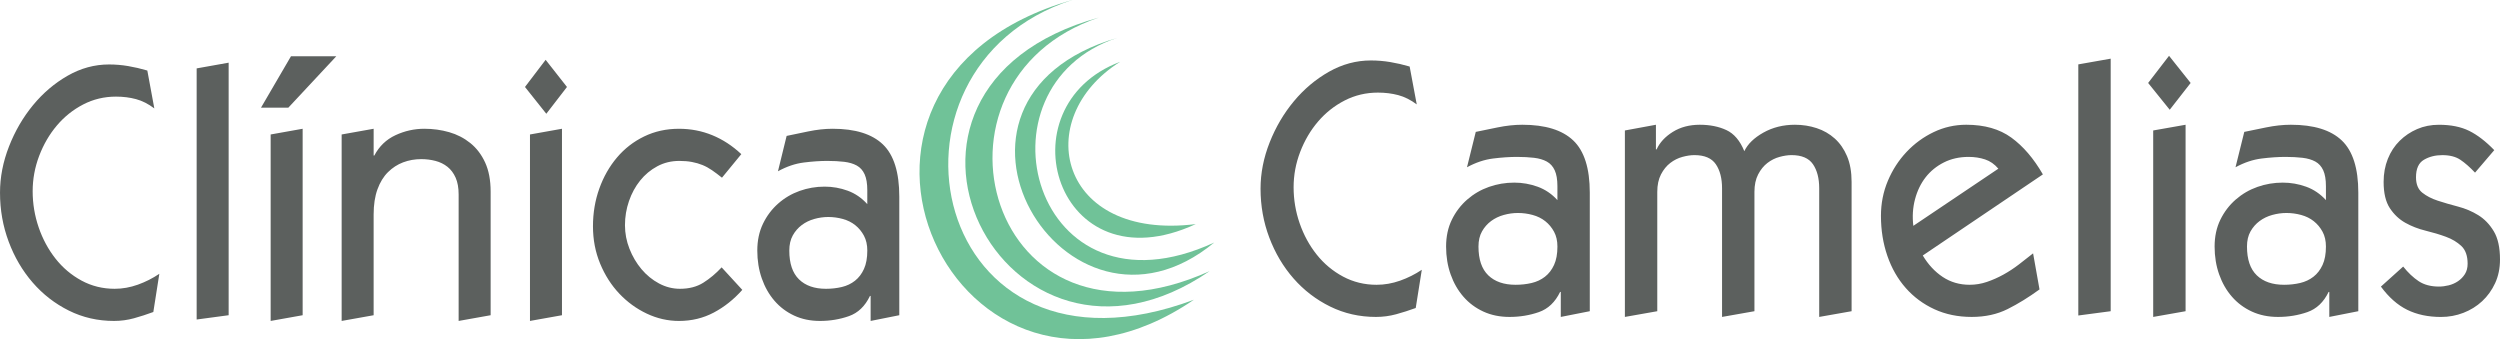
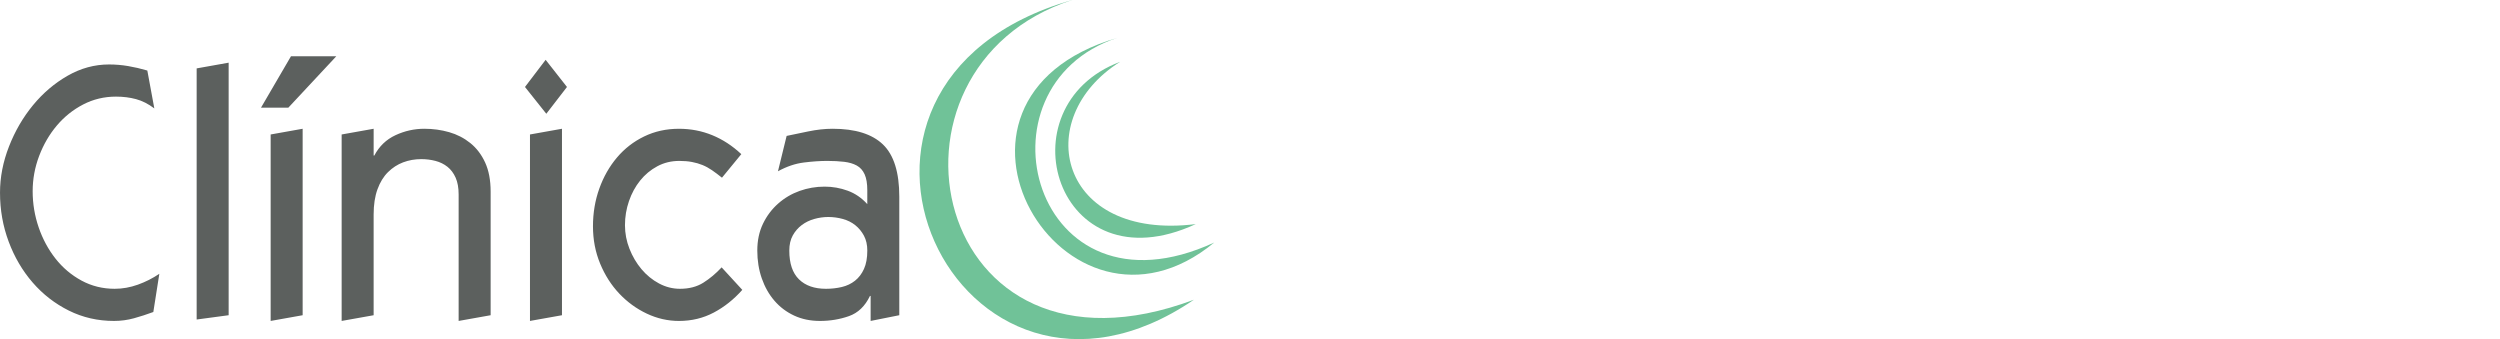
<svg xmlns="http://www.w3.org/2000/svg" version="1.1" id="Layer_1" x="0px" y="0px" width="1175.125px" height="159.411px" viewBox="2.938 37.795 1175.125 159.411" enable-background="new 2.938 37.795 1175.125 159.411" xml:space="preserve">
  <g id="Capa_x0020_1">
    <g id="_2109504587168">
-       <path fill="#5C605E" d="M668.875,86.864c-2.854-2.126-5.762-3.582-8.722-4.365c-2.962-0.784-6.132-1.176-9.516-1.176    c-5.601,0-10.809,1.231-15.618,3.695c-4.809,2.464-8.986,5.765-12.527,9.906c-3.541,4.142-6.343,8.899-8.403,14.272    c-2.063,5.375-3.094,10.916-3.094,16.624c0,5.82,0.951,11.473,2.854,16.956c1.904,5.485,4.573,10.384,8.01,14.695    c3.435,4.308,7.559,7.751,12.368,10.324c4.81,2.575,10.069,3.861,15.777,3.861c3.702,0,7.374-0.644,11.023-1.93    c3.646-1.288,7.056-2.993,10.228-5.121L668.4,182.57c-3.065,1.12-6.131,2.1-9.196,2.938c-3.066,0.84-6.237,1.26-9.516,1.26    c-7.716,0-14.879-1.623-21.485-4.87c-6.606-3.244-12.344-7.64-17.206-13.179c-4.863-5.542-8.668-11.949-11.418-19.227    c-2.749-7.275-4.12-14.943-4.12-23.002c0-7.276,1.425-14.523,4.279-21.744c2.855-7.22,6.66-13.684,11.418-19.393    s10.254-10.328,16.49-13.854c6.239-3.524,12.794-5.288,19.664-5.288c3.064,0,6.104,0.25,9.118,0.754s6.053,1.205,9.117,2.1    L668.875,86.864L668.875,86.864z M716.447,137.908c-2.219,0-4.441,0.306-6.658,0.921c-2.221,0.616-4.204,1.567-5.947,2.856    c-1.743,1.286-3.172,2.908-4.282,4.867c-1.109,1.96-1.664,4.339-1.664,7.138c0,6.042,1.533,10.55,4.599,13.516    c3.066,2.966,7.35,4.449,12.847,4.449c2.642,0,5.153-0.279,7.532-0.839c2.377-0.561,4.465-1.54,6.262-2.938    c1.797-1.4,3.226-3.246,4.281-5.541c1.058-2.295,1.586-5.177,1.586-8.646c0-2.687-0.528-5.011-1.586-6.969    c-1.056-1.958-2.43-3.609-4.122-4.952c-1.692-1.345-3.674-2.322-5.947-2.94C721.073,138.214,718.773,137.908,716.447,137.908    L716.447,137.908z M736.587,186.767v-11.753h-0.319c-2.323,4.813-5.655,7.975-9.989,9.486c-4.336,1.511-8.933,2.267-13.797,2.267    c-4.547,0-8.642-0.841-12.289-2.521c-3.646-1.679-6.768-3.999-9.354-6.968c-2.592-2.964-4.601-6.462-6.027-10.492    c-1.429-4.029-2.141-8.395-2.141-13.096c0-4.703,0.898-8.9,2.695-12.596c1.797-3.693,4.203-6.854,7.216-9.485    c3.013-2.63,6.421-4.617,10.228-5.962c3.804-1.342,7.77-2.013,11.893-2.013c3.805,0,7.481,0.644,11.021,1.93    c3.541,1.289,6.635,3.386,9.277,6.296v-6.547c0-3.133-0.423-5.625-1.27-7.471c-0.843-1.848-2.086-3.219-3.727-4.115    c-1.638-0.895-3.645-1.483-6.025-1.763c-2.381-0.28-5.047-0.418-8.007-0.418c-3.384,0-7.11,0.252-11.183,0.755    c-4.071,0.504-8.165,1.876-12.289,4.113l4.124-16.622c2.748-0.56,6.157-1.26,10.228-2.1c4.069-0.838,7.954-1.258,11.653-1.258    c10.784,0,18.767,2.462,23.947,7.387c5.178,4.925,7.768,13.097,7.768,24.515v55.743L736.587,186.767L736.587,186.767z     M766.716,186.767V99.121l14.59-2.686v11.585h0.317c1.482-3.247,4.017-5.987,7.613-8.227c3.597-2.24,7.823-3.359,12.685-3.359    c4.757,0,8.933,0.839,12.528,2.518c3.592,1.68,6.395,4.982,8.404,9.907c1.587-3.359,4.573-6.269,8.96-8.732    c4.388-2.461,9.329-3.693,14.827-3.693c3.594,0,7.004,0.53,10.229,1.596c3.224,1.062,6.051,2.687,8.482,4.868    c2.431,2.182,4.36,4.953,5.788,8.312c1.427,3.359,2.141,7.388,2.141,12.089v60.781l-15.223,2.688V126.32    c0-4.703-0.979-8.48-2.934-11.334c-1.956-2.854-5.313-4.282-10.069-4.282c-1.69,0-3.567,0.28-5.63,0.841    c-2.061,0.559-3.963,1.51-5.708,2.854c-1.745,1.343-3.198,3.134-4.359,5.372c-1.163,2.24-1.745,4.981-1.745,8.229v56.079    l-15.224,2.688V126.32c0-4.703-0.979-8.48-2.934-11.334c-1.954-2.854-5.312-4.282-10.068-4.282c-1.692,0-3.568,0.28-5.629,0.841    c-2.063,0.559-3.964,1.51-5.708,2.854c-1.746,1.343-3.198,3.134-4.362,5.372c-1.161,2.24-1.744,4.981-1.744,8.229v56.079    L766.716,186.767L766.716,186.767z M942.263,117.087c-1.798-2.126-3.888-3.583-6.265-4.365c-2.379-0.783-4.942-1.175-7.69-1.175    c-4.334,0-8.22,0.865-11.656,2.602c-3.435,1.737-6.291,4.059-8.563,6.967c-2.271,2.911-3.938,6.353-4.995,10.328    c-1.057,3.974-1.321,8.144-0.793,12.506L942.263,117.087z M906.741,157.888c2.535,4.254,5.653,7.611,9.354,10.073    c3.702,2.463,7.93,3.694,12.688,3.694c2.748,0,5.442-0.447,8.086-1.343c2.644-0.896,5.232-2.044,7.771-3.441    c2.536-1.401,4.967-2.994,7.296-4.787c2.323-1.79,4.544-3.524,6.657-5.203l3.017,16.957c-5.077,3.694-10.07,6.773-14.987,9.234    c-4.916,2.464-10.546,3.694-16.89,3.694c-6.447,0-12.287-1.204-17.521-3.611c-5.234-2.407-9.728-5.735-13.479-9.988    c-3.753-4.255-6.636-9.292-8.643-15.111c-2.01-5.82-3.013-12.09-3.013-18.806c0-5.819,1.084-11.305,3.25-16.456    c2.166-5.147,5.103-9.681,8.8-13.6c3.7-3.917,7.957-7.024,12.767-9.318c4.811-2.293,9.91-3.442,15.302-3.442    c8.565,0,15.62,2.015,21.17,6.045s10.494,9.795,14.828,17.294L906.741,157.888L906.741,157.888z M979.846,186.096V68.06    l15.221-2.688V184.08L979.846,186.096L979.846,186.096z M1022.5,64.03l10.148,12.761l-9.831,12.593l-10.149-12.593L1022.5,64.03z     M1015.048,186.767V99.121l15.223-2.686v87.646L1015.048,186.767z M1077.687,137.908c-2.224,0-4.442,0.306-6.663,0.921    c-2.22,0.616-4.202,1.567-5.944,2.856c-1.745,1.286-3.173,2.908-4.282,4.867c-1.11,1.96-1.665,4.339-1.665,7.138    c0,6.042,1.533,10.55,4.599,13.516c3.066,2.966,7.349,4.449,12.848,4.449c2.64,0,5.152-0.279,7.53-0.839    c2.378-0.561,4.466-1.54,6.263-2.938c1.799-1.4,3.224-3.246,4.282-5.541c1.057-2.295,1.588-5.177,1.588-8.646    c0-2.687-0.531-5.011-1.588-6.969c-1.059-1.958-2.432-3.609-4.123-4.952c-1.692-1.345-3.674-2.322-5.945-2.94    C1082.31,138.214,1080.01,137.908,1077.687,137.908z M1097.824,186.767v-11.753h-0.318c-2.325,4.813-5.655,7.975-9.989,9.486    c-4.334,1.511-8.933,2.267-13.797,2.267c-4.547,0-8.641-0.841-12.29-2.521c-3.645-1.679-6.766-3.999-9.354-6.968    c-2.591-2.964-4.601-6.462-6.027-10.492c-1.426-4.029-2.14-8.395-2.14-13.096c0-4.703,0.897-8.9,2.696-12.596    c1.797-3.693,4.202-6.854,7.214-9.485c3.014-2.63,6.423-4.617,10.228-5.962c3.806-1.342,7.771-2.013,11.895-2.013    c3.806,0,7.479,0.644,11.021,1.93c3.542,1.289,6.634,3.386,9.277,6.296v-6.547c0-3.133-0.424-5.625-1.268-7.471    c-0.846-1.848-2.09-3.219-3.728-4.115c-1.64-0.895-3.646-1.483-6.025-1.763c-2.379-0.28-5.049-0.418-8.009-0.418    c-3.384,0-7.109,0.252-11.182,0.755c-4.068,0.504-8.166,1.876-12.289,4.113l4.123-16.622c2.75-0.56,6.157-1.26,10.228-2.1    c4.071-0.838,7.956-1.258,11.656-1.258c10.781,0,18.765,2.462,23.945,7.387c5.179,4.925,7.77,13.097,7.77,24.515v55.743    L1097.824,186.767L1097.824,186.767z M1132.552,163.092c2.327,2.911,4.758,5.206,7.296,6.885c2.537,1.679,5.708,2.519,9.515,2.519    c1.479,0,3.013-0.195,4.598-0.586c1.587-0.393,3.039-1.037,4.36-1.932c1.322-0.895,2.405-2.015,3.252-3.357    c0.845-1.344,1.269-2.966,1.269-4.868c0-3.694-0.979-6.466-2.934-8.313c-1.955-1.848-4.387-3.303-7.294-4.365    s-6.078-2.015-9.515-2.854c-3.436-0.841-6.607-2.07-9.514-3.694c-2.909-1.622-5.339-3.919-7.296-6.884    c-1.957-2.967-2.933-7.08-2.933-12.342c0-3.917,0.661-7.527,1.982-10.83c1.32-3.302,3.173-6.129,5.55-8.479    c2.378-2.35,5.126-4.197,8.244-5.54c3.121-1.345,6.53-2.015,10.229-2.015c5.604,0,10.333,0.951,14.191,2.854    c3.859,1.902,7.798,4.924,11.815,9.067l-9.041,10.58c-2.432-2.576-4.729-4.59-6.898-6.046c-2.166-1.455-4.994-2.184-8.483-2.184    c-3.277,0-6.158,0.728-8.642,2.184c-2.485,1.456-3.727,4.198-3.727,8.227c0,3.247,0.979,5.654,2.934,7.221    c1.954,1.566,4.387,2.826,7.293,3.778c2.909,0.95,6.08,1.874,9.515,2.77c3.436,0.896,6.607,2.238,9.517,4.031    c2.906,1.791,5.337,4.309,7.294,7.556c1.956,3.245,2.934,7.667,2.934,13.264c0,4.143-0.769,7.865-2.3,11.168    c-1.535,3.3-3.57,6.128-6.105,8.479c-2.536,2.35-5.473,4.17-8.801,5.455c-3.331,1.289-6.846,1.933-10.545,1.933    c-6.027,0-11.311-1.121-15.858-3.359c-4.547-2.238-8.67-5.876-12.368-10.913L1132.552,163.092z" />
      <g>
        <path fill="#70C298" d="M506.923,37.795c-138.032,39.57-53.559,216.33,57.221,140.882     C440.141,225.122,408.121,69.816,506.923,37.795z" />
-         <path fill="#70C298" d="M519.494,46.031c-122.342,33.766-44.547,185.565,52.021,119.208     C467.583,212.132,430.663,75.857,519.494,46.031z" />
        <path fill="#70C298" d="M528.164,55.565c-99.568,29.211-24.694,154.151,45.518,96.233C488.444,191.104,458.8,78.4,528.164,55.565     z" />
        <path fill="#70C298" d="M529.464,66.837c-55.712,20.967-29.968,106.618,35.546,76.292     C500.758,151.122,487.085,93.522,529.464,66.837z" />
      </g>
      <path fill="#5C605E" d="M75.477,88.749c-2.82-2.127-5.692-3.582-8.616-4.365c-2.925-0.784-6.06-1.176-9.401-1.176    c-5.535,0-10.68,1.231-15.432,3.694c-4.751,2.464-8.878,5.765-12.378,9.906c-3.499,4.142-6.267,8.899-8.304,14.271    c-2.036,5.374-3.055,10.915-3.055,16.624c0,5.82,0.94,11.473,2.822,16.957c1.879,5.485,4.518,10.382,7.912,14.691    c3.394,4.31,7.469,7.752,12.222,10.326c4.751,2.575,9.947,3.862,15.589,3.862c3.657,0,7.287-0.644,10.89-1.932    c3.603-1.287,6.973-2.993,10.107-5.121l-2.822,17.965c-3.028,1.12-6.058,2.1-9.087,2.939c-3.029,0.839-6.162,1.259-9.4,1.259    c-7.625,0-14.7-1.623-21.231-4.869c-6.526-3.245-12.193-7.64-16.999-13.182c-4.805-5.54-8.564-11.946-11.28-19.225    c-2.716-7.275-4.073-14.943-4.073-23.003c0-7.275,1.408-14.523,4.23-21.742c2.819-7.221,6.58-13.684,11.28-19.393    C23.15,81.529,28.58,76.91,34.743,73.385c6.164-3.526,12.639-5.29,19.429-5.29c3.027,0,6.03,0.252,9.01,0.756    c2.978,0.504,5.98,1.204,9.008,2.099L75.477,88.749L75.477,88.749z M95.375,187.981V69.943l15.04-2.686v118.708L95.375,187.981    L95.375,187.981z M130.158,188.652v-87.646l15.04-2.687v87.646L130.158,188.652z M139.715,64.236h21.308l-22.561,24.178h-12.848    L139.715,64.236L139.715,64.236z M163.53,188.652v-87.646l15.04-2.687v12.592h0.314c2.299-4.366,5.614-7.554,9.949-9.57    c4.334-2.014,8.852-3.022,13.553-3.022c4.073,0,7.963,0.532,11.671,1.596c3.707,1.062,7.025,2.77,9.95,5.121    c2.924,2.35,5.248,5.4,6.973,9.15c1.723,3.75,2.584,8.31,2.584,13.684v58.096l-15.041,2.687v-59.438    c0-3.135-0.47-5.766-1.409-7.892c-0.941-2.127-2.22-3.833-3.839-5.121c-1.619-1.287-3.5-2.211-5.64-2.77    c-2.141-0.56-4.36-0.84-6.659-0.84c-3.03,0-5.876,0.503-8.541,1.511c-2.664,1.007-5.038,2.546-7.127,4.617    c-2.09,2.07-3.735,4.757-4.935,8.06c-1.2,3.303-1.803,7.247-1.803,11.837v47.351L163.53,188.652L163.53,188.652z M259.416,65.915    l10.027,12.761l-9.714,12.594l-10.027-12.594L259.416,65.915z M252.053,188.652v-87.646l15.042-2.687v87.646L252.053,188.652z     M342.299,121.323c-1.67-1.345-3.237-2.52-4.701-3.526c-1.462-1.008-2.951-1.82-4.465-2.435c-1.512-0.615-3.161-1.092-4.936-1.428    c-1.776-0.335-3.759-0.502-5.953-0.502c-3.761,0-7.208,0.838-10.341,2.519c-3.134,1.679-5.825,3.918-8.07,6.717    c-2.245,2.796-3.996,6.015-5.248,9.653c-1.254,3.638-1.882,7.416-1.882,11.334c0,3.805,0.705,7.499,2.115,11.081    c1.41,3.582,3.29,6.772,5.64,9.57c2.352,2.797,5.092,5.037,8.226,6.716c3.133,1.679,6.423,2.519,9.871,2.519    c4.284,0,7.939-0.952,10.967-2.854c3.031-1.904,5.903-4.309,8.619-7.22l9.713,10.578c-3.97,4.477-8.435,8.031-13.396,10.662    c-4.962,2.63-10.419,3.945-16.372,3.945c-5.223,0-10.263-1.147-15.121-3.44c-4.858-2.296-9.165-5.428-12.926-9.401    c-3.76-3.974-6.763-8.676-9.01-14.105c-2.245-5.429-3.368-11.277-3.368-17.546s0.993-12.174,2.977-17.714    c1.985-5.54,4.752-10.411,8.304-14.606c3.551-4.199,7.807-7.501,12.77-9.907c4.963-2.407,10.419-3.61,16.374-3.61    c5.536,0,10.759,1.008,15.666,3.023c4.909,2.015,9.454,4.98,13.633,8.899L342.299,121.323z M392.28,139.792    c-2.194,0-4.388,0.308-6.581,0.922c-2.193,0.618-4.152,1.568-5.876,2.857c-1.723,1.285-3.134,2.909-4.23,4.867    c-1.095,1.96-1.645,4.337-1.645,7.138c0,6.042,1.515,10.548,4.545,13.514c3.027,2.969,7.259,4.451,12.691,4.451    c2.61,0,5.089-0.279,7.441-0.84c2.35-0.559,4.412-1.538,6.187-2.938c1.777-1.401,3.187-3.248,4.23-5.541    c1.046-2.297,1.569-5.177,1.569-8.646c0-2.687-0.523-5.01-1.569-6.97c-1.043-1.957-2.4-3.607-4.07-4.951    c-1.673-1.344-3.632-2.322-5.878-2.939C396.851,140.1,394.576,139.792,392.28,139.792L392.28,139.792z M412.178,188.652v-11.753    h-0.314c-2.298,4.813-5.586,7.976-9.871,9.487c-4.283,1.509-8.827,2.266-13.631,2.266c-4.492,0-8.54-0.84-12.143-2.519    c-3.602-1.679-6.685-3.999-9.243-6.969c-2.56-2.966-4.544-6.462-5.955-10.493c-1.411-4.028-2.115-8.396-2.115-13.096    c0-4.703,0.888-8.898,2.664-12.594c1.776-3.694,4.153-6.856,7.129-9.486c2.977-2.631,6.346-4.617,10.105-5.962    c3.76-1.342,7.678-2.013,11.75-2.013c3.759,0,7.391,0.644,10.891,1.93c3.499,1.289,6.553,3.387,9.165,6.297V127.2    c0-3.133-0.419-5.625-1.254-7.471c-0.835-1.848-2.063-3.219-3.681-4.115c-1.621-0.895-3.606-1.482-5.955-1.762    c-2.351-0.28-4.987-0.42-7.912-0.42c-3.343,0-7.025,0.252-11.047,0.756c-4.022,0.504-8.07,1.876-12.144,4.114l4.075-16.623    c2.716-0.56,6.084-1.259,10.106-2.1c4.021-0.838,7.86-1.259,11.514-1.259c10.658,0,18.542,2.464,23.662,7.387    c5.118,4.925,7.675,13.095,7.675,24.515v55.744L412.178,188.652L412.178,188.652z" />
    </g>
  </g>
</svg>